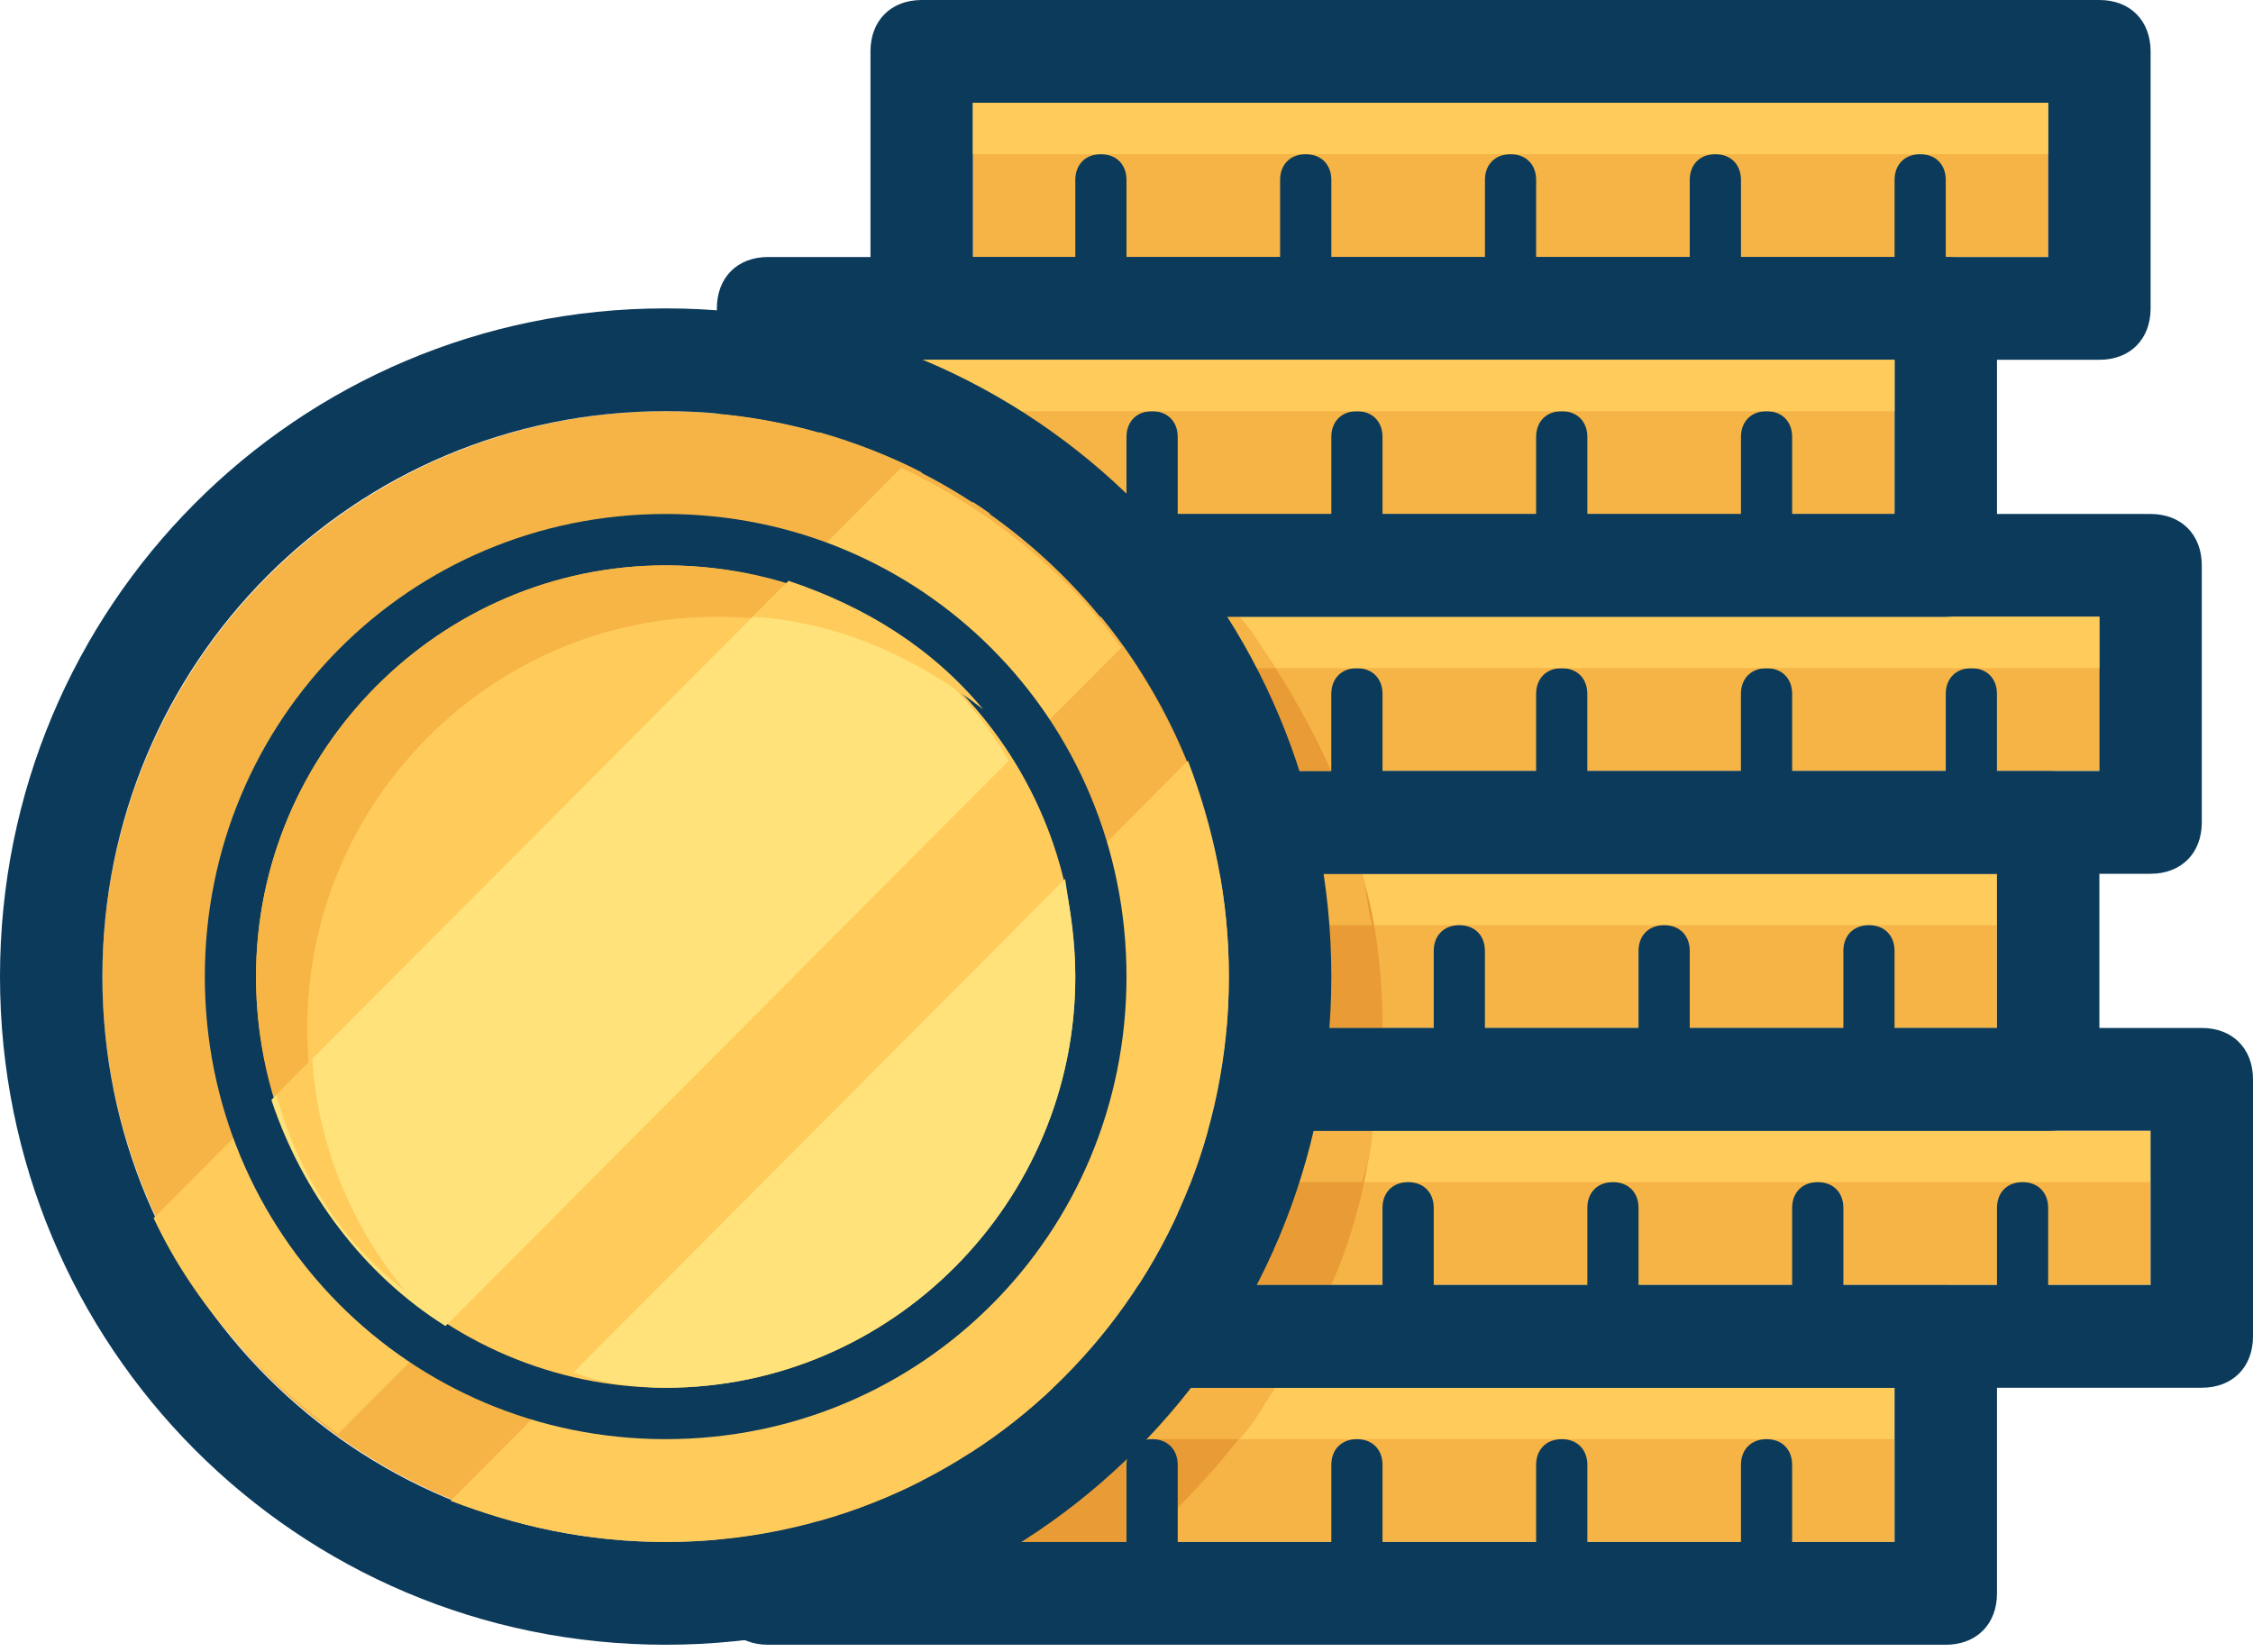
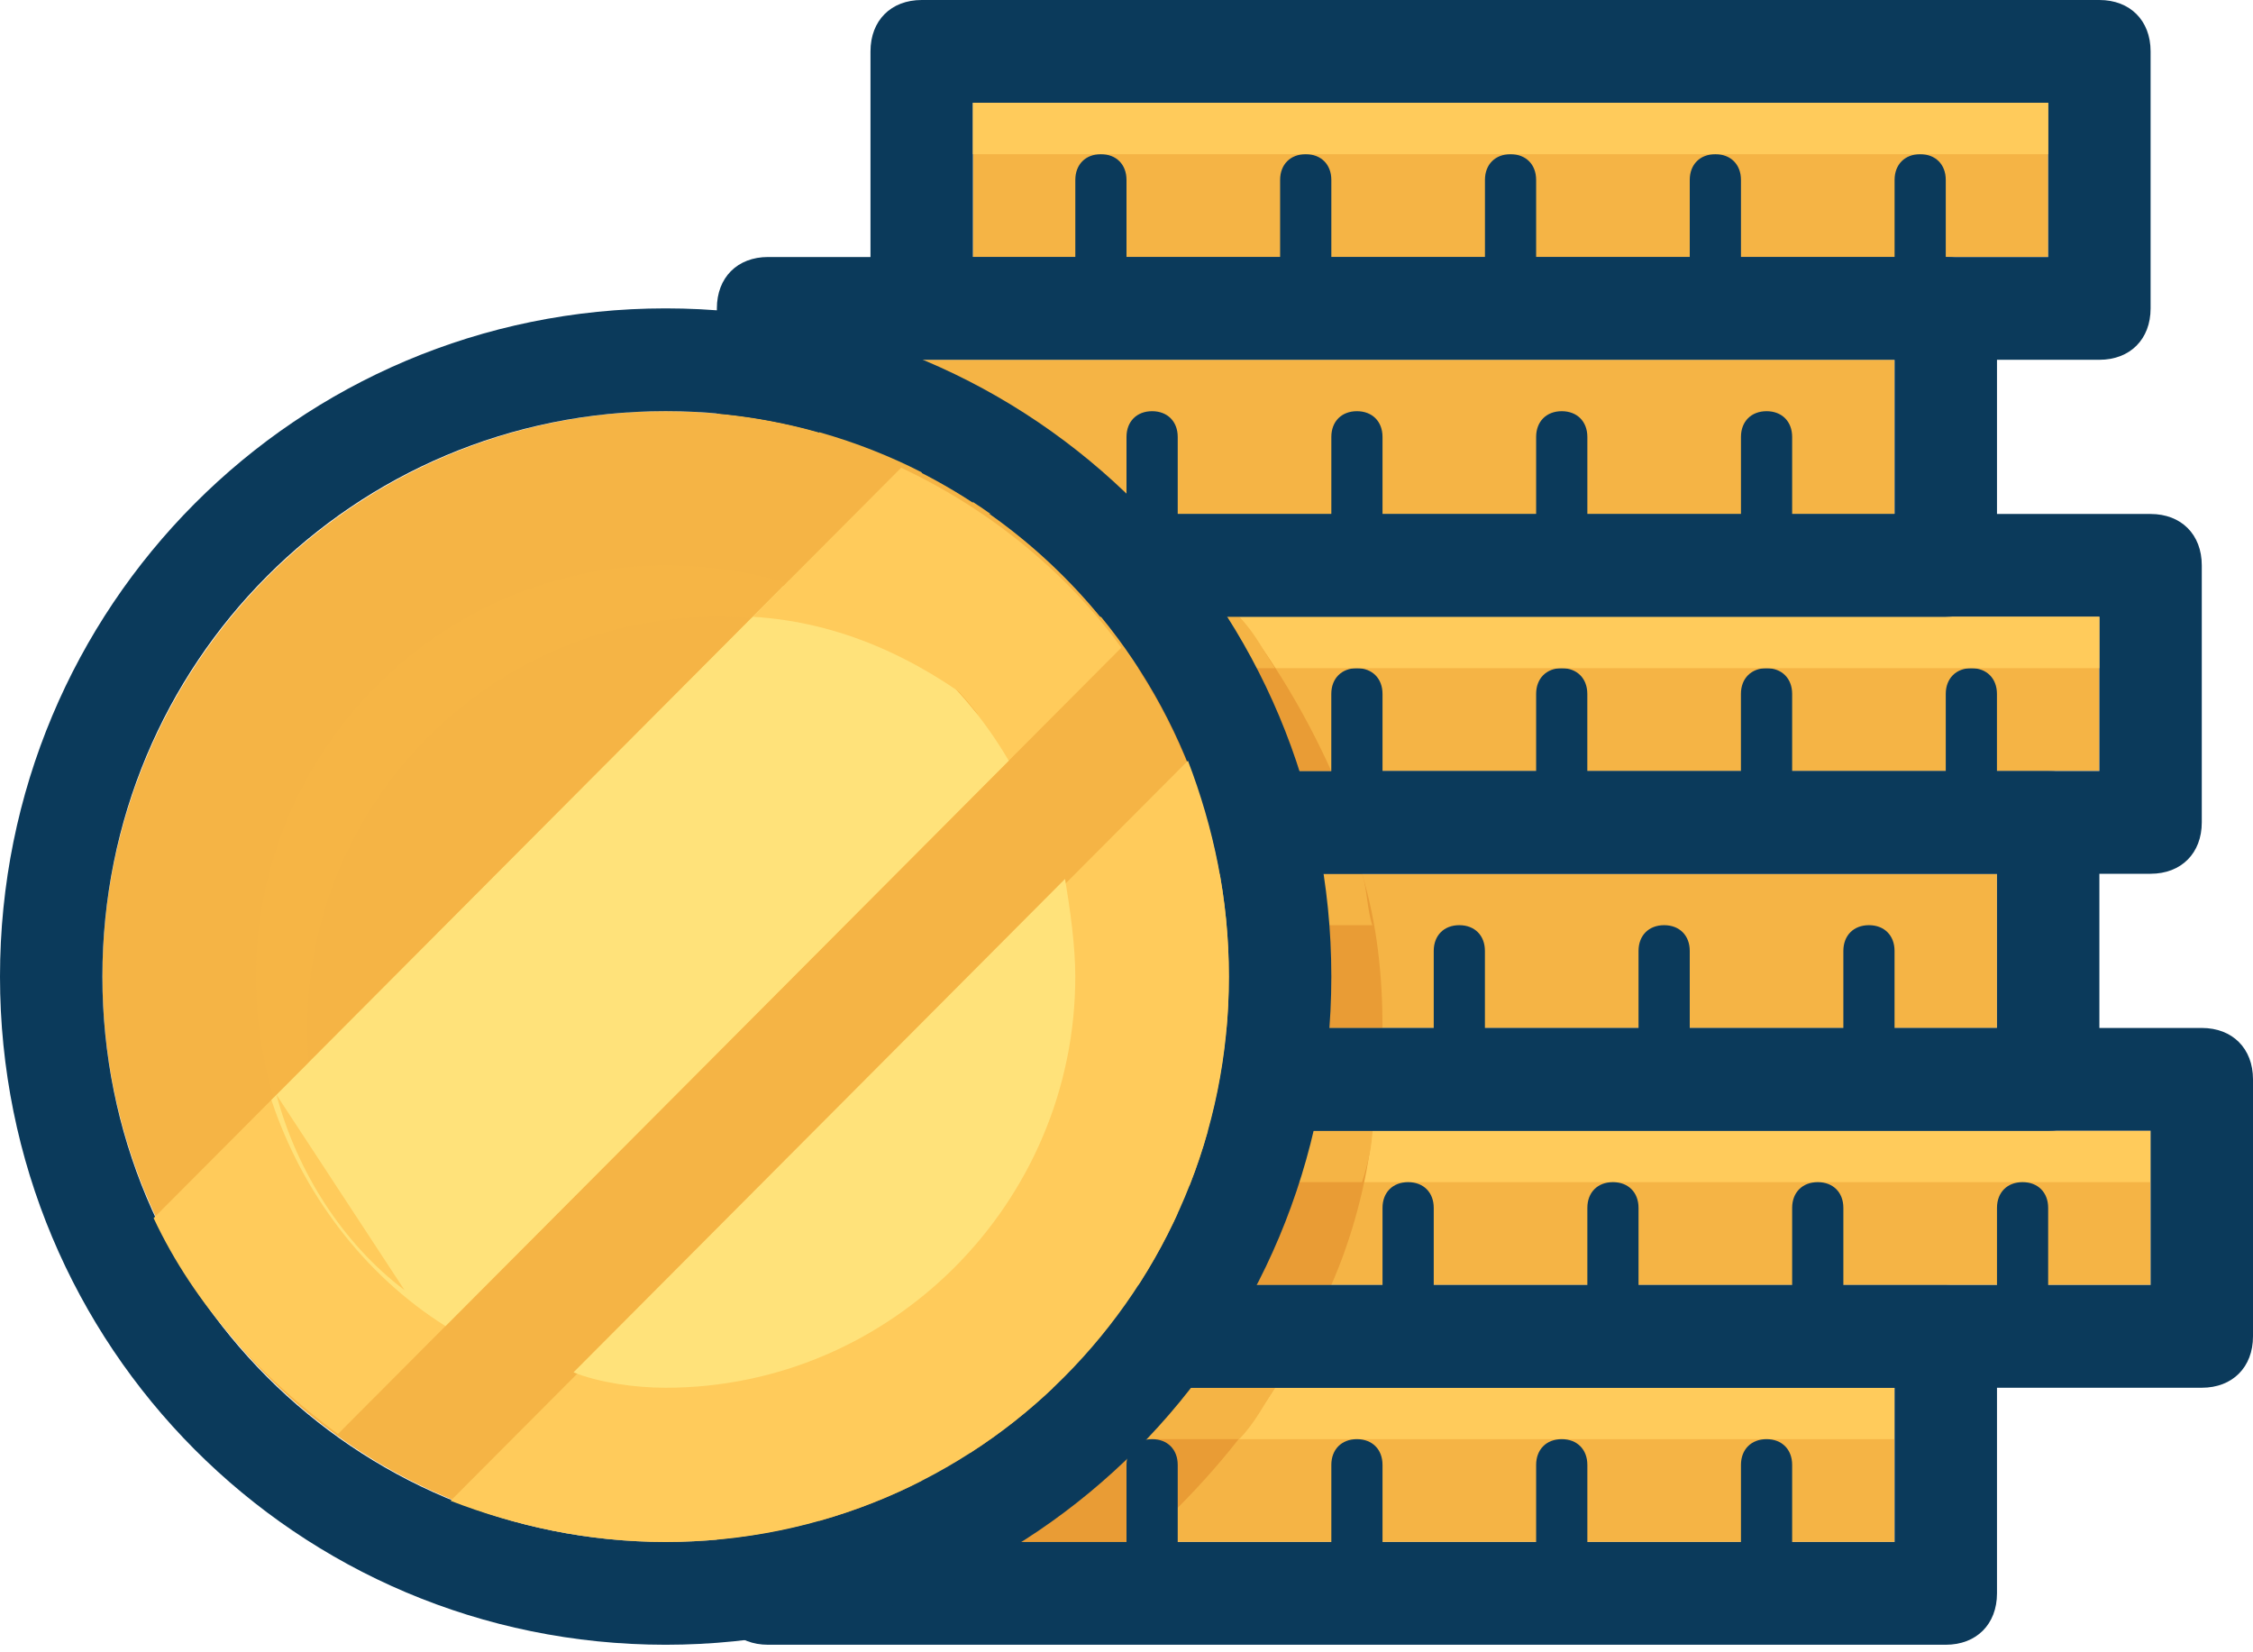
<svg xmlns="http://www.w3.org/2000/svg" width="60px" height="44px" viewBox="0 0 60 44" version="1.1">
  <title>coins</title>
  <desc>Created with Sketch.</desc>
  <defs />
  <g id="Page-1" stroke="none" stroke-width="1" fill="none" fill-rule="evenodd">
    <g id="coins" fill-rule="nonzero">
      <g id="Group" transform="translate(19.091, 34.218)">
        <rect id="Rectangle-path" fill="#F5B445" x="2.727" y="2.737" width="28.636" height="4.106" />
        <rect id="Rectangle-path" fill="#FFCB5B" x="2.727" y="2.737" width="28.636" height="1.369" />
        <path d="M2.727,2.737 L2.727,6.844 L11.318,6.844 C12.682,5.612 13.909,4.243 14.864,2.737 L2.727,2.737 Z" id="Shape" fill="#E99C35" />
        <path d="M14.864,2.737 L2.727,2.737 L2.727,4.106 L13.909,4.106 C14.318,3.696 14.591,3.148 14.864,2.737 Z" id="Shape" fill="#F5B445" />
        <path d="M32.727,0 L1.364,0 C0.545,0 0,0.547 0,1.369 L0,8.212 C0,9.034 0.545,9.581 1.364,9.581 L32.727,9.581 C33.545,9.581 34.091,9.034 34.091,8.212 L34.091,1.369 C34.091,0.547 33.545,0 32.727,0 Z M31.364,6.844 L28.636,6.844 L28.636,4.791 C28.636,4.38 28.364,4.106 27.955,4.106 C27.545,4.106 27.273,4.38 27.273,4.791 L27.273,6.844 L23.182,6.844 L23.182,4.791 C23.182,4.38 22.909,4.106 22.5,4.106 C22.091,4.106 21.818,4.38 21.818,4.791 L21.818,6.844 L17.727,6.844 L17.727,4.791 C17.727,4.38 17.455,4.106 17.045,4.106 C16.636,4.106 16.364,4.38 16.364,4.791 L16.364,6.844 L12.273,6.844 L12.273,4.791 C12.273,4.38 12,4.106 11.591,4.106 C11.182,4.106 10.909,4.38 10.909,4.791 L10.909,6.844 L6.818,6.844 L6.818,4.791 C6.818,4.38 6.545,4.106 6.136,4.106 C5.727,4.106 5.455,4.38 5.455,4.791 L5.455,6.844 L2.727,6.844 L2.727,2.737 L31.364,2.737 L31.364,6.844 Z" id="Shape" fill="#0B3A5B" />
      </g>
      <g id="Group" transform="translate(25.909, 27.374)">
        <rect id="Rectangle-path" fill="#F5B445" x="2.727" y="2.737" width="28.636" height="4.106" />
        <rect id="Rectangle-path" fill="#FFCB5B" x="2.727" y="2.737" width="28.636" height="1.369" />
        <path d="M10.636,2.737 L5.455,2.737 L5.455,6.844 L9.545,6.844 C10.091,5.612 10.5,4.106 10.636,2.737 Z" id="Shape" fill="#E99C35" />
        <path d="M10.364,4.106 C10.5,3.696 10.636,3.148 10.636,2.737 L5.455,2.737 L5.455,4.106 L10.364,4.106 Z" id="Shape" fill="#F5B445" />
        <path d="M32.727,0 L1.364,0 C0.545,0 0,0.547 0,1.369 L0,8.212 C0,9.034 0.545,9.581 1.364,9.581 L32.727,9.581 C33.545,9.581 34.091,9.034 34.091,8.212 L34.091,1.369 C34.091,0.547 33.545,0 32.727,0 Z M31.364,6.844 L28.636,6.844 L28.636,4.791 C28.636,4.38 28.364,4.106 27.955,4.106 C27.545,4.106 27.273,4.38 27.273,4.791 L27.273,6.844 L23.182,6.844 L23.182,4.791 C23.182,4.38 22.909,4.106 22.5,4.106 C22.091,4.106 21.818,4.38 21.818,4.791 L21.818,6.844 L17.727,6.844 L17.727,4.791 C17.727,4.38 17.455,4.106 17.045,4.106 C16.636,4.106 16.364,4.38 16.364,4.791 L16.364,6.844 L12.273,6.844 L12.273,4.791 C12.273,4.38 12,4.106 11.591,4.106 C11.182,4.106 10.909,4.38 10.909,4.791 L10.909,6.844 L6.818,6.844 L6.818,4.791 C6.818,4.38 6.545,4.106 6.136,4.106 C5.727,4.106 5.455,4.38 5.455,4.791 L5.455,6.844 L2.727,6.844 L2.727,2.737 L31.364,2.737 L31.364,6.844 Z" id="Shape" fill="#0B3A5B" />
      </g>
      <g id="Group" transform="translate(21.818, 20.531)">
        <rect id="Rectangle-path" fill="#F5B445" x="2.727" y="2.737" width="28.636" height="4.106" />
-         <rect id="Rectangle-path" fill="#FFCB5B" x="2.727" y="2.737" width="28.636" height="1.369" />
        <path d="M8.182,2.737 L8.182,6.844 L15,6.844 C15,5.475 14.864,4.106 14.455,2.737 L8.182,2.737 Z" id="Shape" fill="#E99C35" />
        <path d="M14.727,4.106 C14.591,3.696 14.591,3.148 14.455,2.737 L8.182,2.737 L8.182,4.106 L14.727,4.106 Z" id="Shape" fill="#F5B445" />
        <path d="M32.727,0 L1.364,0 C0.545,0 0,0.547 0,1.369 L0,8.212 C0,9.034 0.545,9.581 1.364,9.581 L32.727,9.581 C33.545,9.581 34.091,9.034 34.091,8.212 L34.091,1.369 C34.091,0.547 33.545,0 32.727,0 Z M31.364,6.844 L28.636,6.844 L28.636,4.791 C28.636,4.38 28.364,4.106 27.955,4.106 C27.545,4.106 27.273,4.38 27.273,4.791 L27.273,6.844 L23.182,6.844 L23.182,4.791 C23.182,4.38 22.909,4.106 22.5,4.106 C22.091,4.106 21.818,4.38 21.818,4.791 L21.818,6.844 L17.727,6.844 L17.727,4.791 C17.727,4.38 17.455,4.106 17.045,4.106 C16.636,4.106 16.364,4.38 16.364,4.791 L16.364,6.844 L12.273,6.844 L12.273,4.791 C12.273,4.38 12,4.106 11.591,4.106 C11.182,4.106 10.909,4.38 10.909,4.791 L10.909,6.844 L6.818,6.844 L6.818,4.791 C6.818,4.38 6.545,4.106 6.136,4.106 C5.727,4.106 5.455,4.38 5.455,4.791 L5.455,6.844 L2.727,6.844 L2.727,2.737 L31.364,2.737 L31.364,6.844 Z" id="Shape" fill="#0B3A5B" />
      </g>
      <g id="Group" transform="translate(24.545, 13.687)">
        <rect id="Rectangle-path" fill="#F5B445" x="2.727" y="2.737" width="28.636" height="4.106" />
        <path d="M32.727,0 L1.364,0 C0.545,0 0,0.547 0,1.369 L0,8.212 C0,9.034 0.545,9.581 1.364,9.581 L32.727,9.581 C33.545,9.581 34.091,9.034 34.091,8.212 L34.091,1.369 C34.091,0.547 33.545,0 32.727,0 Z M31.364,6.844 L28.636,6.844 L28.636,4.791 C28.636,4.38 28.364,4.106 27.955,4.106 C27.545,4.106 27.273,4.38 27.273,4.791 L27.273,6.844 L23.182,6.844 L23.182,4.791 C23.182,4.38 22.909,4.106 22.5,4.106 C22.091,4.106 21.818,4.38 21.818,4.791 L21.818,6.844 L17.727,6.844 L17.727,4.791 C17.727,4.38 17.455,4.106 17.045,4.106 C16.636,4.106 16.364,4.38 16.364,4.791 L16.364,6.844 L12.273,6.844 L12.273,4.791 C12.273,4.38 12,4.106 11.591,4.106 C11.182,4.106 10.909,4.38 10.909,4.791 L10.909,6.844 L6.818,6.844 L6.818,4.791 C6.818,4.38 6.545,4.106 6.136,4.106 C5.727,4.106 5.455,4.38 5.455,4.791 L5.455,6.844 L2.727,6.844 L2.727,2.737 L31.364,2.737 L31.364,6.844 Z" id="Shape" fill="#0B3A5B" />
        <rect id="Rectangle-path" fill="#FFCB5B" x="2.727" y="2.737" width="28.636" height="1.369" />
        <path d="M8.455,2.737 L2.727,2.737 L2.727,6.844 L10.909,6.844 C10.227,5.338 9.409,3.969 8.455,2.737 Z" id="Shape" fill="#E99C35" />
        <path d="M8.455,2.737 L2.727,2.737 L2.727,4.106 L9.409,4.106 C9.136,3.696 8.864,3.148 8.455,2.737 Z" id="Shape" fill="#F5B445" />
      </g>
      <g id="Group" transform="translate(23.182, 0)">
        <rect id="Rectangle-path" fill="#F5B445" x="2.727" y="2.737" width="28.636" height="4.106" />
        <path d="M32.727,0 L1.364,0 C0.545,0 0,0.547 0,1.369 L0,8.212 C0,9.034 0.545,9.581 1.364,9.581 L32.727,9.581 C33.545,9.581 34.091,9.034 34.091,8.212 L34.091,1.369 C34.091,0.547 33.545,0 32.727,0 Z M31.364,6.844 L28.636,6.844 L28.636,4.791 C28.636,4.38 28.364,4.106 27.955,4.106 C27.545,4.106 27.273,4.38 27.273,4.791 L27.273,6.844 L23.182,6.844 L23.182,4.791 C23.182,4.38 22.909,4.106 22.5,4.106 C22.091,4.106 21.818,4.38 21.818,4.791 L21.818,6.844 L17.727,6.844 L17.727,4.791 C17.727,4.38 17.455,4.106 17.045,4.106 C16.636,4.106 16.364,4.38 16.364,4.791 L16.364,6.844 L12.273,6.844 L12.273,4.791 C12.273,4.38 12,4.106 11.591,4.106 C11.182,4.106 10.909,4.38 10.909,4.791 L10.909,6.844 L6.818,6.844 L6.818,4.791 C6.818,4.38 6.545,4.106 6.136,4.106 C5.727,4.106 5.455,4.38 5.455,4.791 L5.455,6.844 L2.727,6.844 L2.727,2.737 L31.364,2.737 L31.364,6.844 Z" id="Shape" fill="#0B3A5B" />
        <rect id="Rectangle-path" fill="#FFCB5B" x="2.727" y="2.737" width="28.636" height="1.369" />
      </g>
      <g id="Group" transform="translate(19.091, 6.844)">
        <rect id="Rectangle-path" fill="#F5B445" x="2.727" y="2.737" width="28.636" height="4.106" />
        <path d="M32.727,0 L1.364,0 C0.545,0 0,0.547 0,1.369 L0,8.212 C0,9.034 0.545,9.581 1.364,9.581 L32.727,9.581 C33.545,9.581 34.091,9.034 34.091,8.212 L34.091,1.369 C34.091,0.547 33.545,0 32.727,0 Z M31.364,6.844 L28.636,6.844 L28.636,4.791 C28.636,4.38 28.364,4.106 27.955,4.106 C27.545,4.106 27.273,4.38 27.273,4.791 L27.273,6.844 L23.182,6.844 L23.182,4.791 C23.182,4.38 22.909,4.106 22.5,4.106 C22.091,4.106 21.818,4.38 21.818,4.791 L21.818,6.844 L17.727,6.844 L17.727,4.791 C17.727,4.38 17.455,4.106 17.045,4.106 C16.636,4.106 16.364,4.38 16.364,4.791 L16.364,6.844 L12.273,6.844 L12.273,4.791 C12.273,4.38 12,4.106 11.591,4.106 C11.182,4.106 10.909,4.38 10.909,4.791 L10.909,6.844 L6.818,6.844 L6.818,4.791 C6.818,4.38 6.545,4.106 6.136,4.106 C5.727,4.106 5.455,4.38 5.455,4.791 L5.455,6.844 L2.727,6.844 L2.727,2.737 L31.364,2.737 L31.364,6.844 Z" id="Shape" fill="#0B3A5B" />
-         <rect id="Rectangle-path" fill="#FFCB5B" x="2.727" y="2.737" width="28.636" height="1.369" />
      </g>
      <g id="Group" transform="translate(0, 8.212)">
        <g>
          <ellipse id="Oval" fill="#F5B445" cx="17.727" cy="17.793" rx="15" ry="15.056" />
          <path d="M17.727,35.587 C7.909,35.587 0,27.648 0,17.793 C0,7.939 7.909,0 17.727,0 C27.545,0 35.455,7.939 35.455,17.793 C35.455,27.648 27.545,35.587 17.727,35.587 Z M17.727,2.737 C9.409,2.737 2.727,9.444 2.727,17.793 C2.727,26.143 9.409,32.849 17.727,32.849 C26.045,32.849 32.727,26.143 32.727,17.793 C32.727,9.444 26.045,2.737 17.727,2.737 Z" id="Shape" fill="#0B3A5B" />
        </g>
        <path d="M9,29.975 L29.864,9.034 C28.364,6.98 26.318,5.338 24,4.243 L4.091,24.226 C5.182,26.553 6.955,28.469 9,29.975 Z" id="Shape" fill="#FFCB5B" />
        <path d="M17.727,32.849 C26.045,32.849 32.727,26.143 32.727,17.793 C32.727,15.74 32.318,13.824 31.636,12.045 L12,31.754 C13.773,32.439 15.682,32.849 17.727,32.849 Z" id="Shape" fill="#FFCB5B" />
        <g transform="translate(5.455, 5.475)">
-           <ellipse id="Oval" fill="#FFCB5B" cx="12.273" cy="12.318" rx="10.909" ry="10.95" />
-           <path d="M12.273,1.369 C18.273,1.369 23.182,6.296 23.182,12.318 C23.182,18.341 18.273,23.268 12.273,23.268 C6.273,23.268 1.364,18.341 1.364,12.318 C1.364,6.296 6.273,1.369 12.273,1.369 L12.273,1.369 Z M12.273,0 C5.455,0 0,5.475 0,12.318 C0,19.162 5.455,24.637 12.273,24.637 C19.091,24.637 24.545,19.162 24.545,12.318 C24.545,5.475 19.091,0 12.273,0 L12.273,0 Z" id="Shape" fill="#0B3A5B" />
-         </g>
+           </g>
        <path d="M8.182,19.162 C8.182,13.14 13.091,8.212 19.091,8.212 C21.818,8.212 24.136,9.17 26.045,10.813 C24.136,8.349 21.136,6.844 17.727,6.844 C11.727,6.844 6.818,11.771 6.818,17.793 C6.818,21.215 8.318,24.226 10.773,26.143 C9.136,24.226 8.182,21.9 8.182,19.162 Z" id="Shape" fill="#F6B545" />
        <path d="M20.864,7.391 L7.227,21.078 C8.045,23.542 9.682,25.732 11.864,27.101 L26.864,12.045 C25.5,9.718 23.455,8.075 20.864,7.391 Z" id="Shape" fill="#FFE27A" />
        <g transform="translate(6.818, 6.844)" id="Shape" fill="#FFCB5B">
          <path d="M13.227,1.369 C15.545,1.506 17.591,2.464 19.364,3.832 C18,2.19 16.227,1.095 14.182,0.411 L13.227,1.369 Z" />
-           <path d="M3.955,19.299 C2.591,17.657 1.636,15.467 1.5,13.14 L0.545,14.098 C1.091,16.151 2.318,18.067 3.955,19.299 Z" />
+           <path d="M3.955,19.299 L0.545,14.098 C1.091,16.151 2.318,18.067 3.955,19.299 Z" />
        </g>
        <path d="M17.727,28.743 C23.727,28.743 28.636,23.816 28.636,17.793 C28.636,16.972 28.5,16.014 28.364,15.193 L15.273,28.333 C15.955,28.606 16.909,28.743 17.727,28.743 Z" id="Shape" fill="#FFE27A" />
      </g>
    </g>
  </g>
</svg>